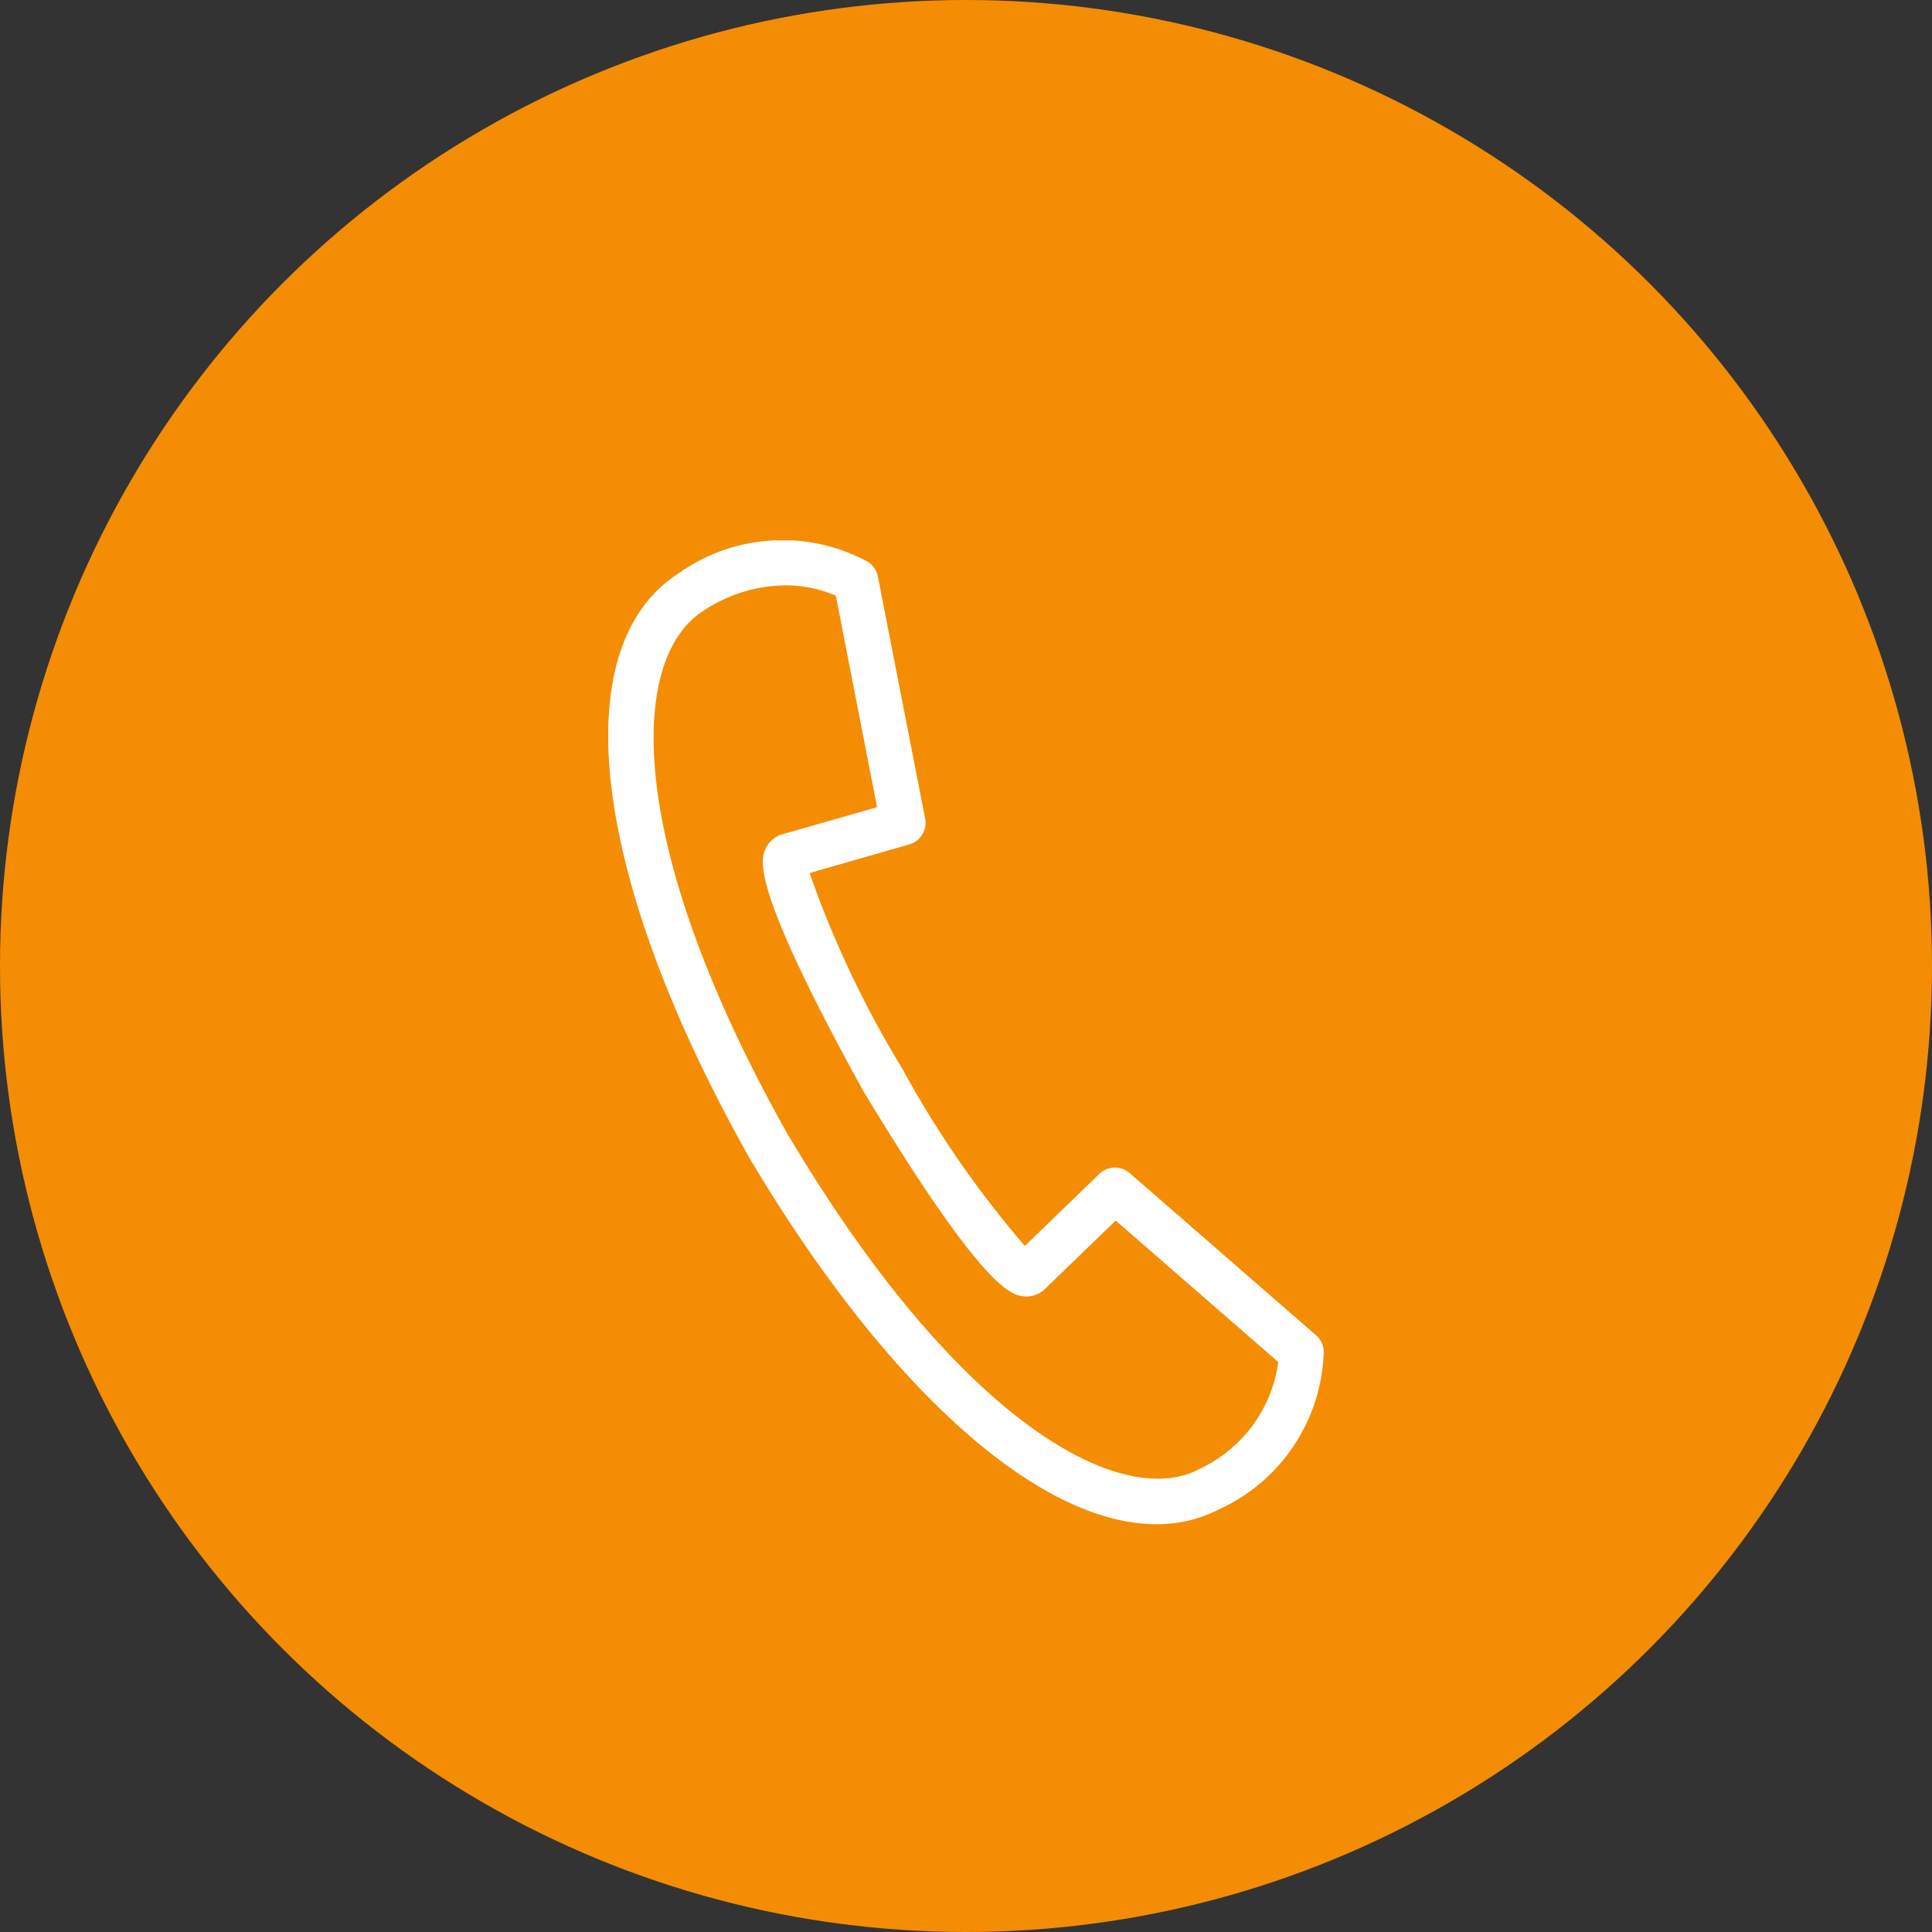
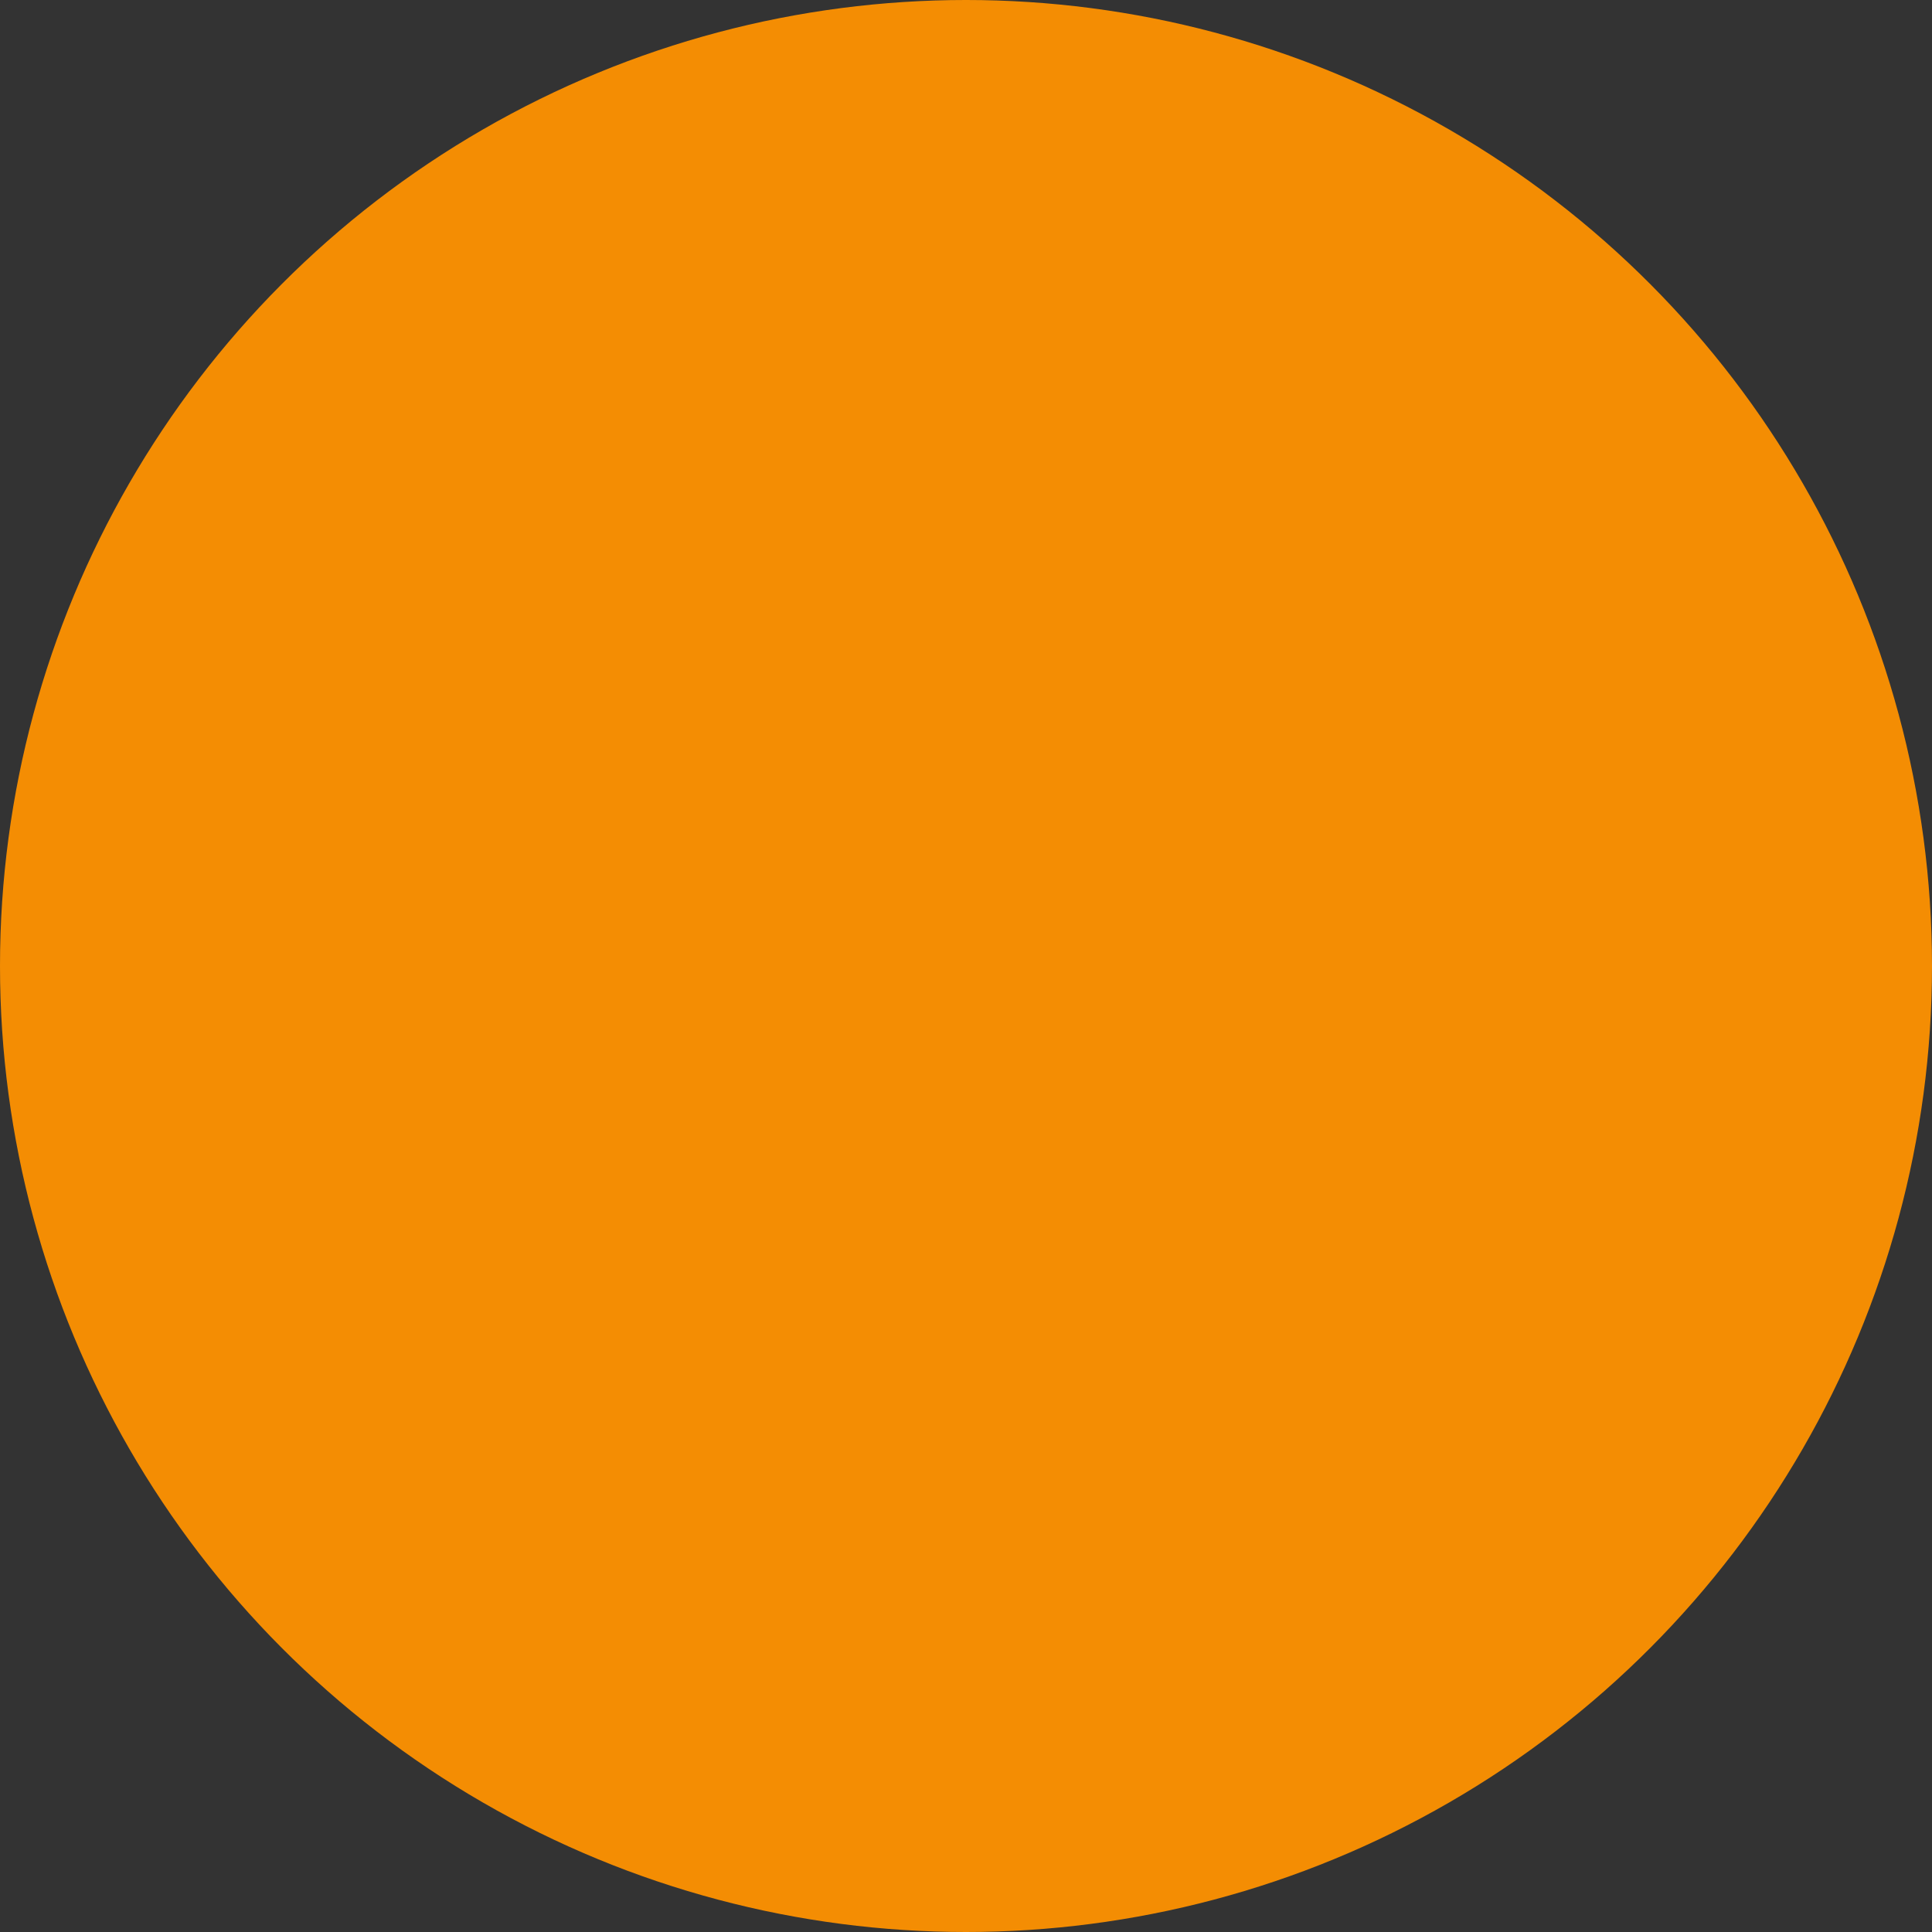
<svg xmlns="http://www.w3.org/2000/svg" width="54" height="54" viewBox="0 0 54 54">
  <rect x="0" y="0" width="54" height="54" fill="#333333" stroke="none" />
  <defs>
    <clipPath id="a">
-       <rect width="20" height="27.5" fill="#fff" />
-     </clipPath>
+       </clipPath>
  </defs>
  <g transform="translate(-396 -5235)">
    <circle cx="27" cy="27" r="27" transform="translate(396 5235)" fill="#f48d03" />
    <g transform="translate(395.75 5238.103)">
      <g transform="translate(17.25 12)" clip-path="url(#a)">
-         <path d="M20,22.67a.628.628,0,0,0-.215-.45l-5.209-4.533a.628.628,0,0,0-.849.022l-2.082,2.013A28.35,28.35,0,0,1,8.22,14.768,28.557,28.557,0,0,1,5.629,9.3l2.785-.8a.628.628,0,0,0,.444-.724L7.536,1.007A.627.627,0,0,0,7.254.6,5,5,0,0,0,1.972.92C-1.219,2.966-.493,9.288,3.82,17.035a.553.553,0,0,0,.033.067l0,0,.07.118L4,17.357a.583.583,0,0,0,.043.066C7.863,23.8,12.075,27.5,15.321,27.5a3.774,3.774,0,0,0,1.757-.418A5.006,5.006,0,0,0,20,22.67m-3.5,3.3C14.33,27.088,9.833,24.675,5.09,16.724c-.009-.015-.018-.029-.028-.043L5.014,16.6l-.043-.072a.393.393,0,0,0-.023-.045C.435,8.4.593,3.3,2.65,1.977a4.217,4.217,0,0,1,2.294-.719,3.557,3.557,0,0,1,1.418.289L7.514,7.459l-2.691.77a.758.758,0,0,0-.434.409c-.125.308-.418,1.03,2.743,6.758,3.368,5.581,4.14,5.688,4.469,5.734a.754.754,0,0,0,.578-.178l2.005-1.939,4.544,3.954a3.867,3.867,0,0,1-2.228,3" transform="translate(0 -0.001)" fill="#fff" />
-       </g>
+         </g>
    </g>
  </g>
</svg>